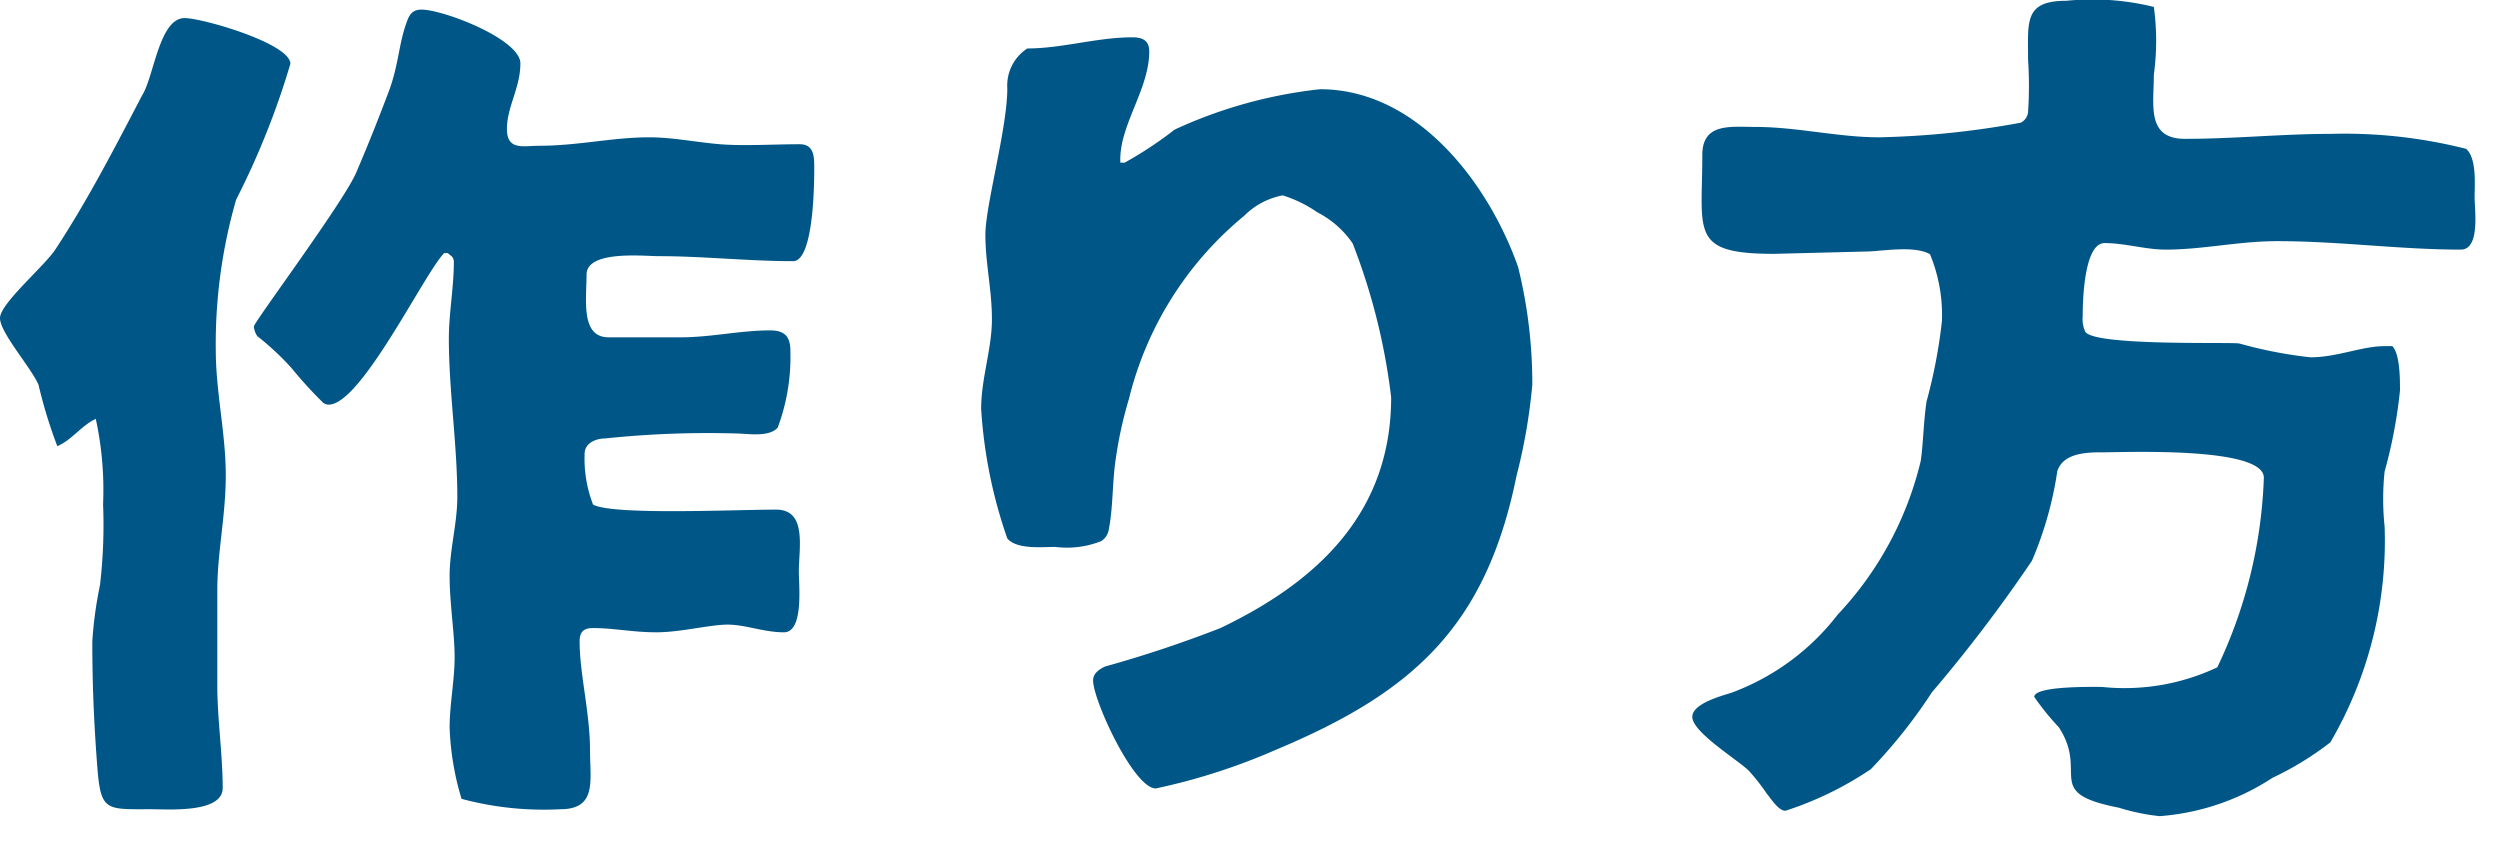
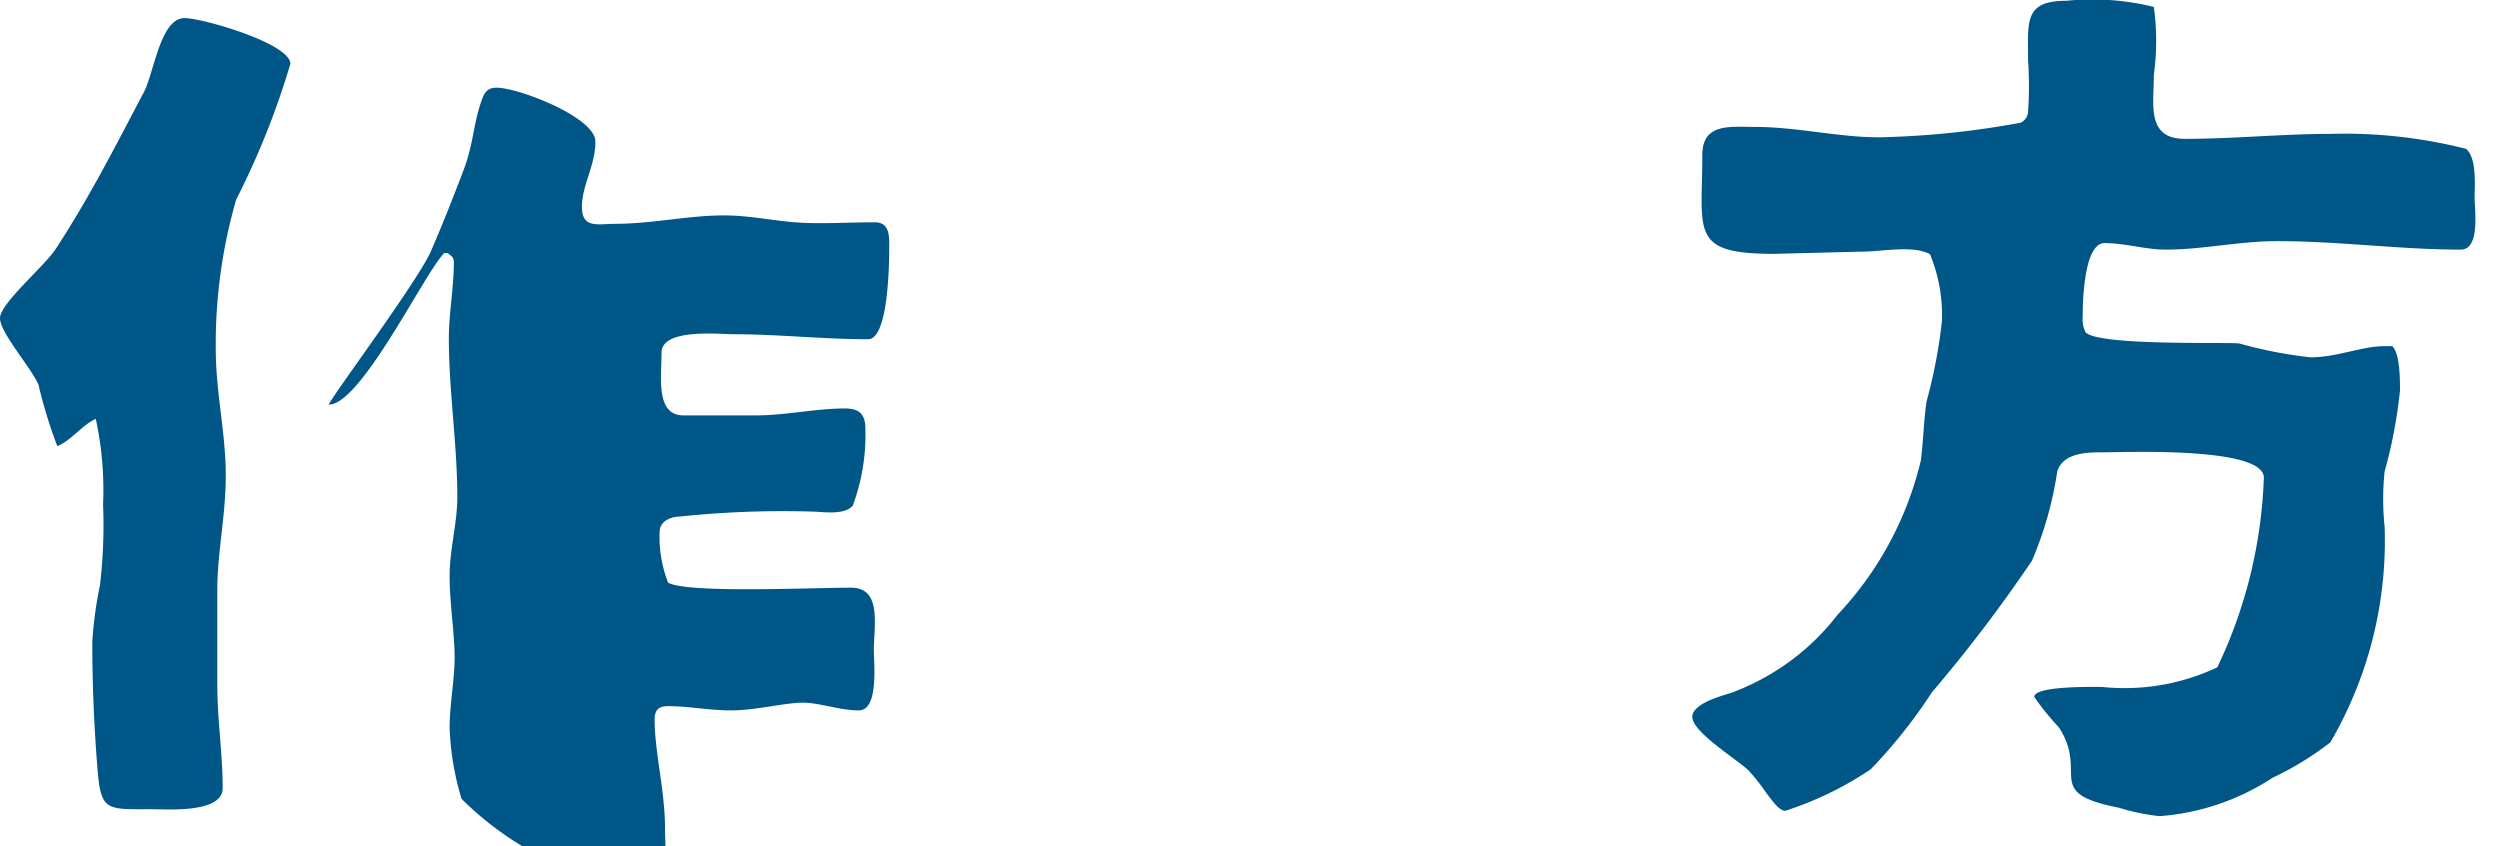
<svg xmlns="http://www.w3.org/2000/svg" id="レイヤー_1" data-name="レイヤー 1" viewBox="0 0 65 22">
  <defs>
    <style>.cls-1{fill:#005787;}</style>
  </defs>
  <title>howto_title</title>
-   <path class="cls-1" d="M5.65,17.82c0,.88.14,1.79.14,2.67,0,.66-1.43.55-1.87.55-1.17,0-1.3.06-1.39-1.1s-.13-2.18-.13-3.26a10.39,10.39,0,0,1,.2-1.47,13.41,13.41,0,0,0,.08-2.1,8.7,8.7,0,0,0-.19-2.22c-.38.18-.62.55-1,.71A12.56,12.56,0,0,1,1,10C.79,9.53,0,8.65,0,8.27s1.17-1.36,1.45-1.8C2.29,5.19,3,3.81,3.7,2.47c.3-.47.44-2,1.1-2,.46,0,2.75.66,2.75,1.19A20.73,20.73,0,0,1,6.14,5.19a13.54,13.54,0,0,0-.53,3.9c0,1.1.26,2.18.26,3.26s-.22,2-.22,3Zm5.9-11.24c-.51.51-2.16,3.94-3,3.94a.22.22,0,0,1-.17-.07,11.13,11.13,0,0,1-.8-.88,7.14,7.14,0,0,0-.89-.83.54.54,0,0,1-.09-.25c0-.11,2.33-3.23,2.66-4s.57-1.38.84-2.09.26-1.25.48-1.84c.07-.2.16-.31.38-.31.57,0,2.57.77,2.57,1.4s-.35,1.13-.35,1.7.42.44.84.44c1,0,1.91-.22,2.86-.22.61,0,1.23.13,1.84.18s1.39,0,2.07,0c.38,0,.38.33.38.62s0,2.42-.55,2.42c-1.17,0-2.34-.13-3.5-.13-.38,0-1.87-.16-1.87.48s-.16,1.63.57,1.63h1.89c.77,0,1.54-.18,2.31-.18.38,0,.53.16.53.53a5.26,5.26,0,0,1-.33,2c-.24.26-.79.15-1.1.15a25.62,25.62,0,0,0-3.39.13c-.22,0-.53.11-.53.4a3.31,3.31,0,0,0,.22,1.32c.51.28,3.7.13,4.76.13.81,0,.59,1,.59,1.61,0,.37.13,1.58-.39,1.58s-1-.2-1.46-.2-1.23.2-1.85.2-1.1-.11-1.65-.11c-.24,0-.35.09-.35.35,0,.84.27,1.85.27,2.82,0,.79.19,1.54-.77,1.54A8.24,8.24,0,0,1,12,20.77a7.24,7.24,0,0,1-.31-1.85c0-.61.13-1.23.13-1.84s-.13-1.39-.13-2.1.2-1.36.2-2.06c0-1.37-.22-2.75-.22-4.12,0-.66.13-1.32.13-2a.21.21,0,0,0-.05-.13l-.11-.09Z" />
-   <path class="cls-1" d="M26.71,1.26c.9,0,1.82-.29,2.73-.29.28,0,.44.09.44.37,0,1-.8,1.94-.75,2.89h.11a10.08,10.08,0,0,0,1.3-.86,12.09,12.09,0,0,1,3.78-1.05c2.53,0,4.38,2.44,5.15,4.62A12.62,12.62,0,0,1,39.84,10a14.69,14.69,0,0,1-.41,2.37c-.8,3.94-2.71,5.64-6.27,7.13a16.11,16.11,0,0,1-3.11,1c-.57,0-1.63-2.29-1.63-2.81,0-.18.16-.29.31-.36a31.32,31.32,0,0,0,3-1c2.53-1.21,4.44-3,4.44-6a16.29,16.29,0,0,0-1-4,2.48,2.48,0,0,0-.92-.81,3.27,3.27,0,0,0-.9-.44,1.91,1.91,0,0,0-1,.53,8.92,8.92,0,0,0-3,4.77A10.54,10.54,0,0,0,29,12c-.08.57-.06,1.19-.17,1.76a.44.44,0,0,1-.2.31,2.42,2.42,0,0,1-1.19.15c-.37,0-1,.07-1.25-.22a12.54,12.54,0,0,1-.68-3.37c0-.79.28-1.56.28-2.33s-.17-1.45-.17-2.2.57-2.77.57-3.8A1.15,1.15,0,0,1,26.71,1.26Z" />
+   <path class="cls-1" d="M5.65,17.82c0,.88.14,1.79.14,2.67,0,.66-1.43.55-1.87.55-1.17,0-1.3.06-1.39-1.1s-.13-2.18-.13-3.26a10.39,10.39,0,0,1,.2-1.47,13.41,13.41,0,0,0,.08-2.1,8.7,8.7,0,0,0-.19-2.22c-.38.18-.62.55-1,.71A12.56,12.56,0,0,1,1,10C.79,9.53,0,8.65,0,8.27s1.17-1.36,1.45-1.8C2.29,5.19,3,3.81,3.7,2.47c.3-.47.44-2,1.1-2,.46,0,2.75.66,2.75,1.19A20.73,20.73,0,0,1,6.14,5.19a13.54,13.54,0,0,0-.53,3.9c0,1.1.26,2.18.26,3.26s-.22,2-.22,3Zm5.9-11.24c-.51.51-2.16,3.94-3,3.94c0-.11,2.33-3.23,2.66-4s.57-1.38.84-2.09.26-1.25.48-1.84c.07-.2.16-.31.38-.31.57,0,2.57.77,2.57,1.4s-.35,1.13-.35,1.7.42.44.84.44c1,0,1.91-.22,2.86-.22.61,0,1.23.13,1.84.18s1.39,0,2.07,0c.38,0,.38.33.38.62s0,2.42-.55,2.42c-1.17,0-2.34-.13-3.5-.13-.38,0-1.87-.16-1.87.48s-.16,1.63.57,1.63h1.89c.77,0,1.54-.18,2.31-.18.38,0,.53.16.53.53a5.26,5.26,0,0,1-.33,2c-.24.26-.79.15-1.1.15a25.62,25.62,0,0,0-3.39.13c-.22,0-.53.11-.53.4a3.31,3.31,0,0,0,.22,1.32c.51.28,3.7.13,4.76.13.81,0,.59,1,.59,1.61,0,.37.13,1.58-.39,1.58s-1-.2-1.46-.2-1.23.2-1.85.2-1.1-.11-1.65-.11c-.24,0-.35.09-.35.35,0,.84.27,1.85.27,2.82,0,.79.19,1.54-.77,1.54A8.24,8.24,0,0,1,12,20.77a7.24,7.24,0,0,1-.31-1.85c0-.61.13-1.23.13-1.84s-.13-1.39-.13-2.1.2-1.36.2-2.06c0-1.37-.22-2.75-.22-4.12,0-.66.13-1.32.13-2a.21.21,0,0,0-.05-.13l-.11-.09Z" />
  <path class="cls-1" d="M46.13,6.6c-2.2,0-1.87-.55-1.87-2.57,0-.84.73-.73,1.37-.73,1.1,0,2.15.27,3.23.27a22.74,22.74,0,0,0,3.68-.38.35.35,0,0,0,.19-.28,10.14,10.14,0,0,0,0-1.35c0-1-.11-1.54,1-1.54A6.67,6.67,0,0,1,56,.18a6.48,6.48,0,0,1,0,1.76c0,.79-.2,1.67.81,1.67,1.28,0,2.53-.13,3.81-.13a12.88,12.88,0,0,1,3.5.39c.28.25.22.93.22,1.26s.15,1.36-.36,1.36c-1.58,0-3.16-.22-4.77-.22-1,0-1.94.22-2.9.22-.53,0-1.06-.17-1.59-.17s-.57,1.47-.57,1.91a.77.77,0,0,0,.07.4c.26.37,3.74.26,4,.3a11.42,11.42,0,0,0,1.85.36C60.77,9.29,61.4,9,62,9h.2c.2.2.2.86.2,1.15a12.66,12.66,0,0,1-.4,2.11,6.84,6.84,0,0,0,0,1.43,10.4,10.4,0,0,1-1.41,5.61,7.94,7.94,0,0,1-1.5.92,6.19,6.19,0,0,1-2.94,1A5.46,5.46,0,0,1,55.09,21c-2-.39-.77-.88-1.56-2.09a6.91,6.91,0,0,1-.64-.79c0-.29,1.52-.26,1.76-.26a5.64,5.64,0,0,0,3-.51,12.39,12.39,0,0,0,1.21-4.93c0-.81-3.58-.66-4.16-.66-.41,0-1.05,0-1.21.49a9.4,9.4,0,0,1-.66,2.33A38.41,38.41,0,0,1,50.23,18a13.43,13.43,0,0,1-1.59,2,8.78,8.78,0,0,1-2.22,1.08c-.18,0-.37-.31-.48-.44a5.39,5.39,0,0,0-.47-.6c-.28-.28-1.47-1-1.47-1.4s1-.6,1.1-.66a6.19,6.19,0,0,0,2.68-2,8.8,8.8,0,0,0,2.16-4c.07-.51.07-1,.15-1.54a13.52,13.52,0,0,0,.4-2.09,4.13,4.13,0,0,0-.31-1.74c-.42-.24-1.27-.07-1.69-.07Z" />
</svg>